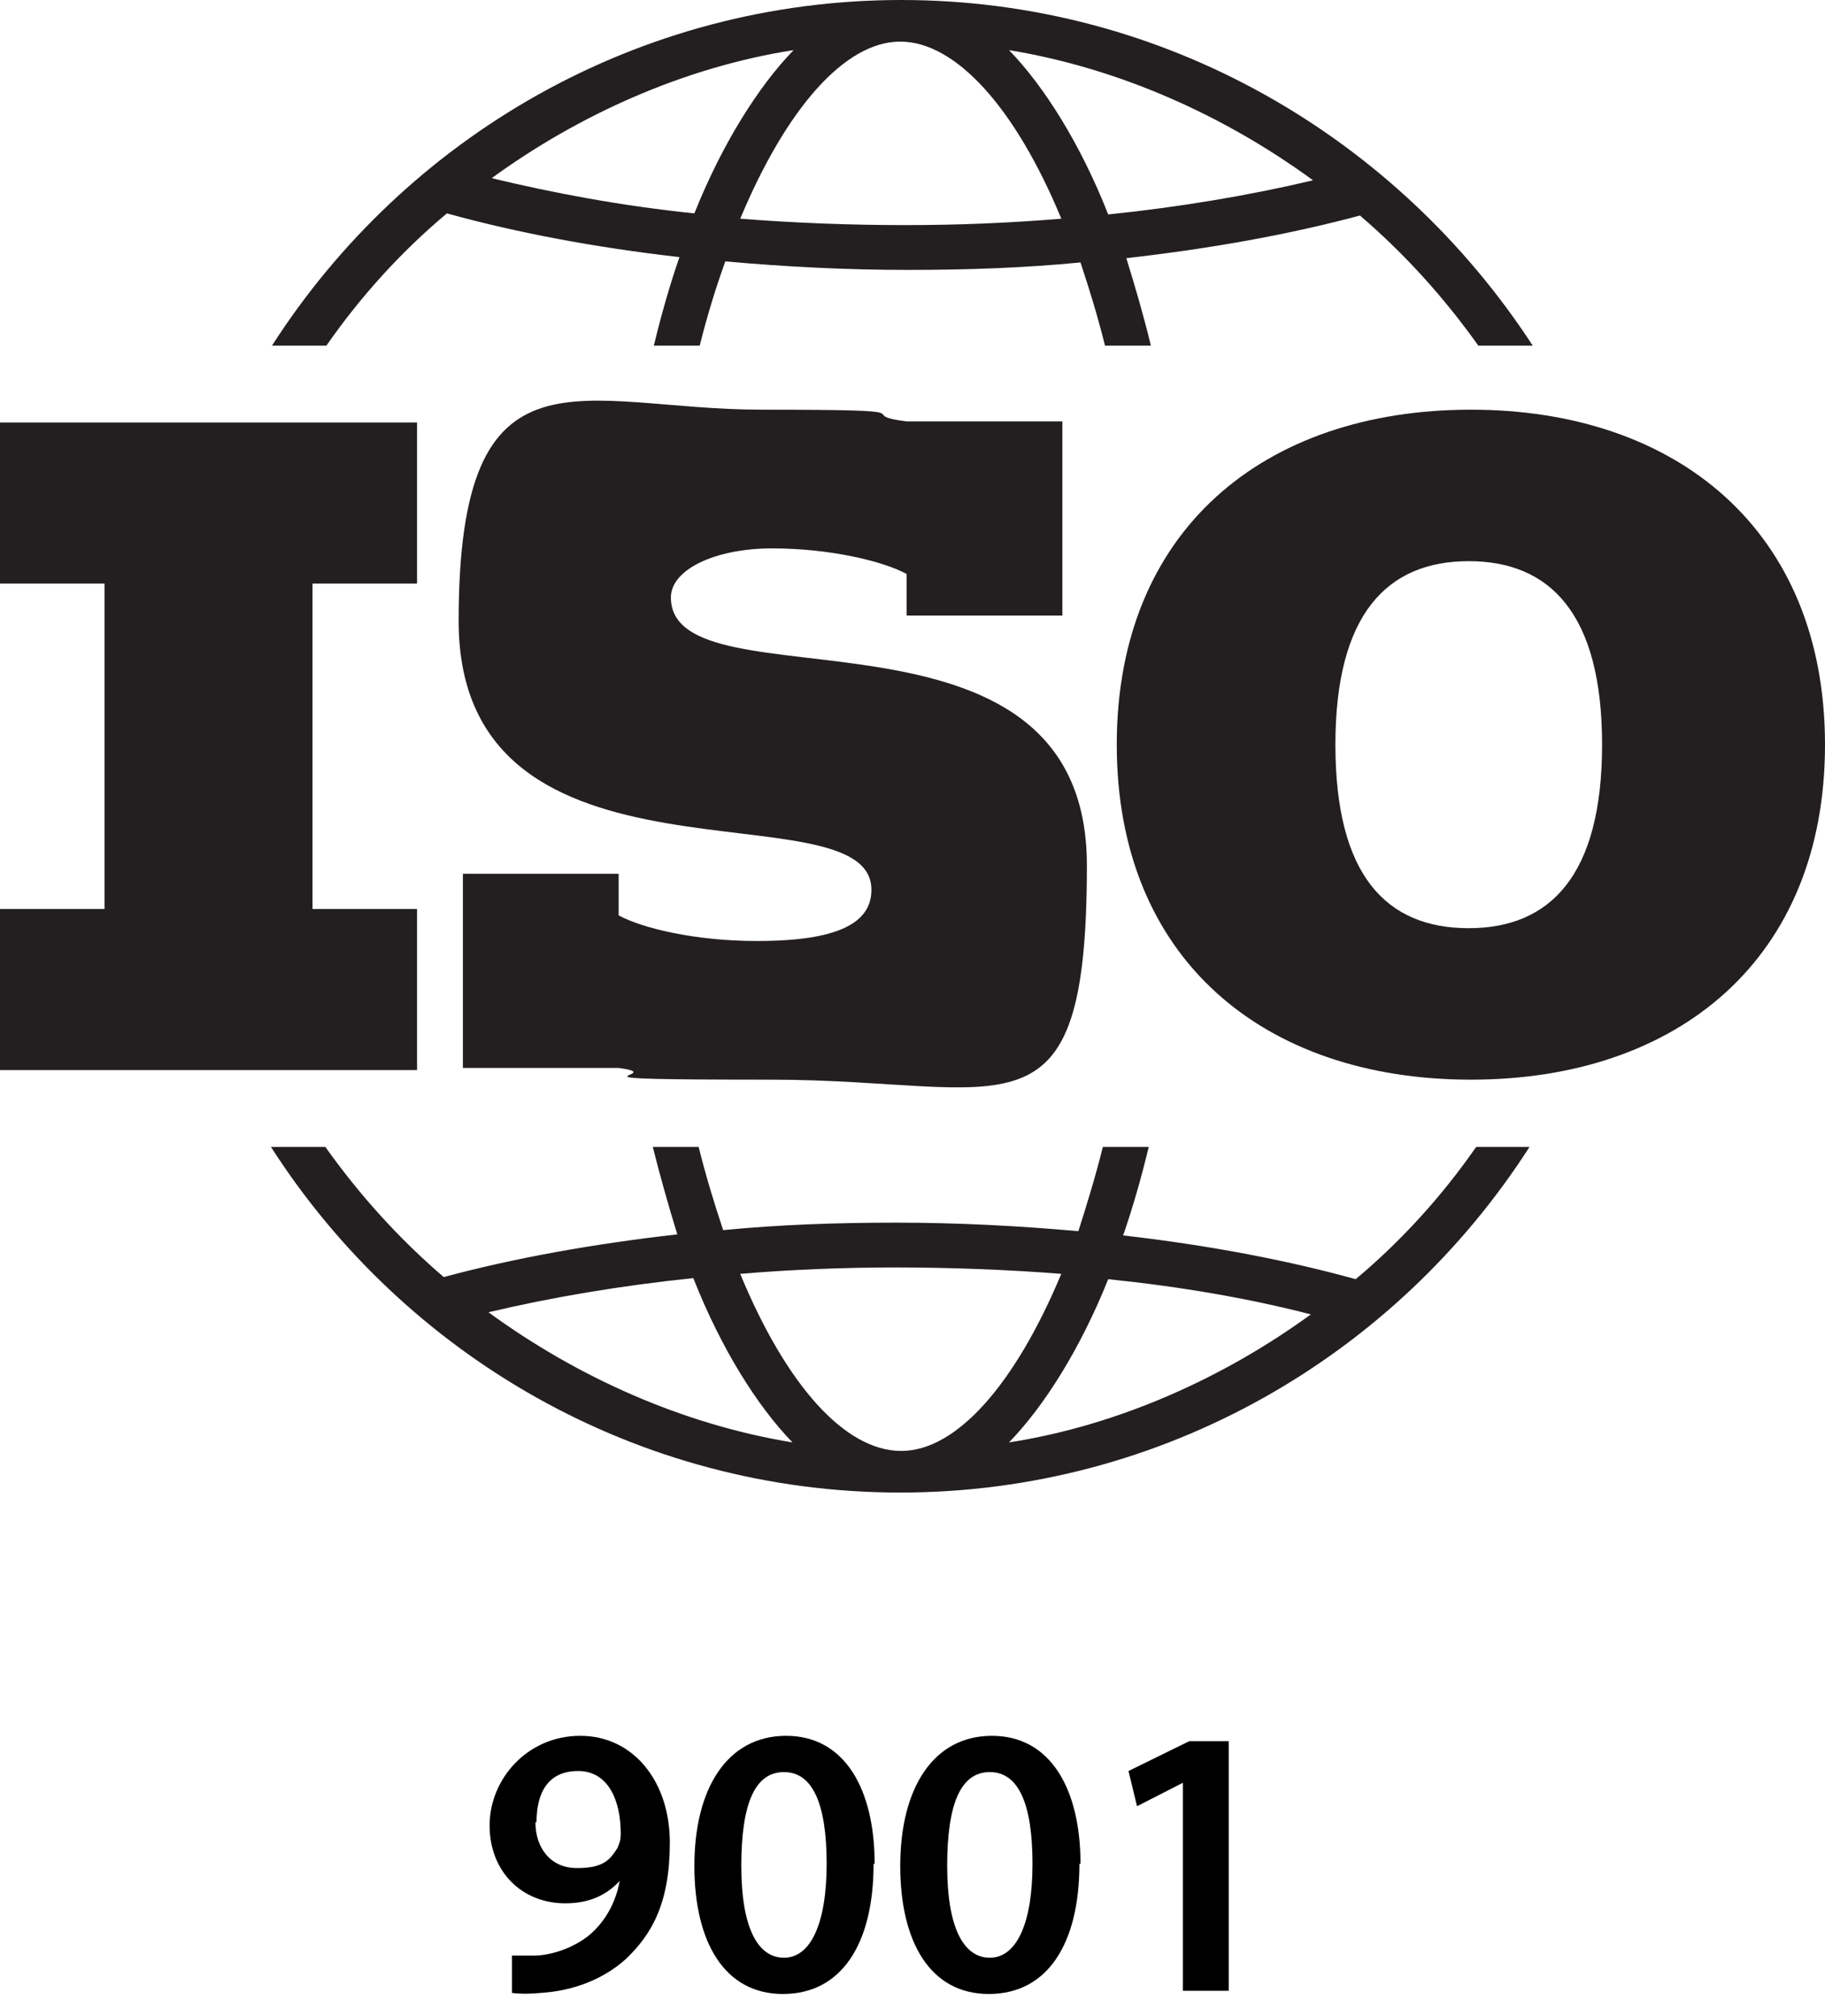
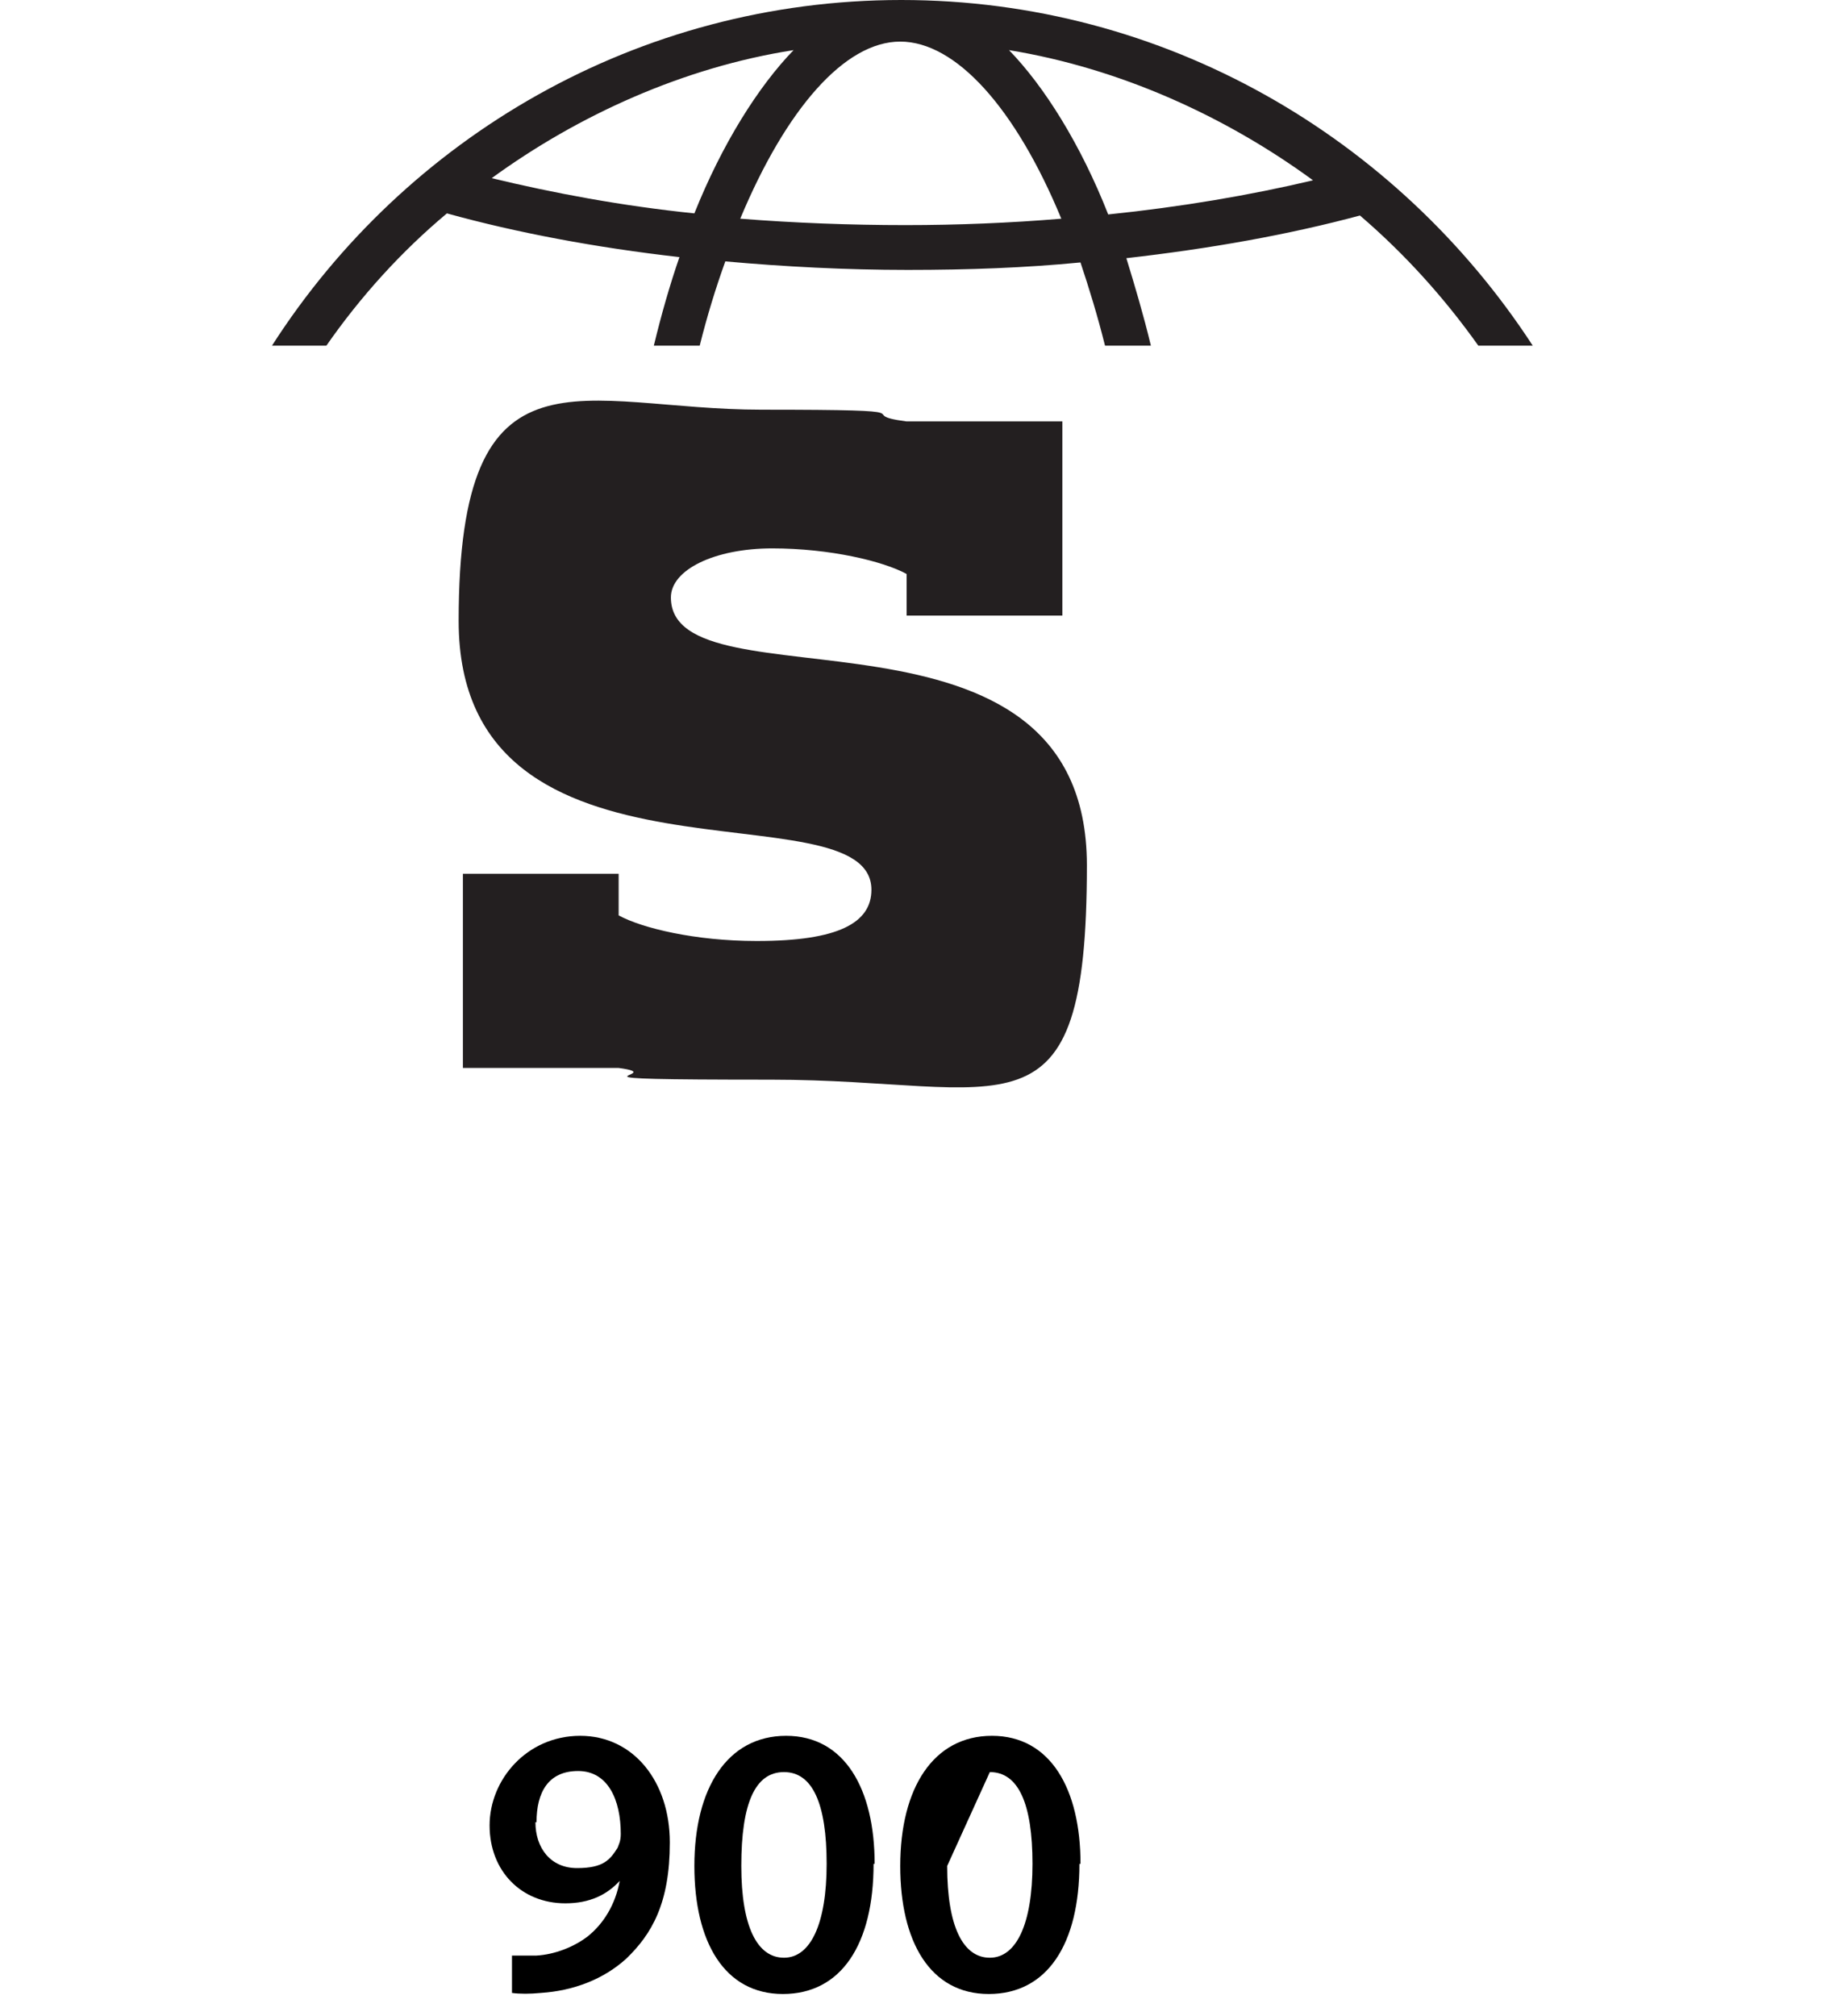
<svg xmlns="http://www.w3.org/2000/svg" width="67" height="74" viewBox="0 0 67 74" fill="none">
-   <path d="M54.195 42.095C52.942 43.897 51.454 45.541 49.77 46.951C47.225 46.246 44.327 45.698 41.233 45.345C41.586 44.327 41.899 43.231 42.173 42.095H40.489C40.215 43.192 39.902 44.21 39.589 45.189C37.396 44.993 35.164 44.876 32.893 44.876C30.621 44.876 28.585 44.954 26.549 45.15C26.236 44.21 25.922 43.192 25.648 42.095H23.965C24.239 43.192 24.552 44.288 24.865 45.306C21.772 45.659 18.913 46.168 16.29 46.873C14.645 45.463 13.196 43.857 11.943 42.095H9.946C14.841 49.731 23.377 54.782 33.049 54.782C42.721 54.782 51.258 49.731 56.153 42.095H54.156H54.195ZM17.934 48.165C20.244 47.617 22.79 47.186 25.453 46.912C26.471 49.496 27.802 51.611 29.094 52.942C25.022 52.276 21.145 50.514 17.934 48.165ZM33.088 53.255C31.013 53.255 28.859 50.828 27.175 46.755C29.055 46.598 30.974 46.52 32.893 46.52C34.811 46.52 36.965 46.598 38.962 46.755C37.278 50.788 35.125 53.255 33.088 53.255ZM37.043 52.942C38.336 51.611 39.667 49.496 40.685 46.951C43.348 47.225 45.854 47.656 48.125 48.243C44.953 50.553 41.077 52.316 37.043 52.942Z" fill="#231F20" />
-   <path d="M54 15.037C46.403 15.037 40.999 19.462 40.999 27.333C40.999 35.203 46.403 39.628 54 39.628C61.596 39.628 67 35.203 67 27.333C67 19.462 61.557 15.037 54 15.037ZM53.921 34.068C50.906 34.068 49.026 32.149 49.026 27.333C49.026 22.516 50.945 20.597 53.921 20.597C56.897 20.597 58.816 22.516 58.816 27.333C58.816 32.149 56.897 34.068 53.921 34.068Z" fill="#231F20" />
  <path d="M27.802 34.538C30.778 34.538 31.992 33.872 31.992 32.658C31.992 28.742 16.838 33.324 16.838 22.79C16.838 12.257 21.341 15.037 27.959 15.037C34.577 15.037 31.17 15.194 33.284 15.468H39.002V22.595H33.284V21.067C32.423 20.597 30.465 20.128 28.351 20.128C26.236 20.128 24.63 20.911 24.63 21.929C24.63 26.119 39.902 21.302 39.902 31.758C39.902 42.213 37.005 39.628 28.311 39.628C19.618 39.628 24.787 39.472 22.712 39.198H16.994V32.071H22.712V33.598C23.573 34.068 25.531 34.538 27.763 34.538" fill="#231F20" />
-   <path d="M0 33.363H3.838V21.42H0V15.507H15.311V21.42H11.473V33.363H15.311V39.276H0V33.363Z" fill="#231F20" />
  <path d="M33.089 0C23.417 0 14.88 5.051 9.985 12.687H11.982C13.236 10.886 14.723 9.241 16.407 7.832C18.953 8.537 21.85 9.085 24.944 9.437C24.591 10.455 24.278 11.552 24.004 12.687H25.688C25.962 11.591 26.275 10.573 26.628 9.594C28.82 9.79 31.053 9.907 33.324 9.907C35.595 9.907 37.631 9.829 39.667 9.633C39.981 10.573 40.294 11.591 40.568 12.687H42.252C41.978 11.552 41.664 10.494 41.351 9.476C44.445 9.124 47.303 8.615 49.927 7.91C51.572 9.32 53.02 10.925 54.273 12.687H56.271C51.297 5.051 42.761 0 33.089 0ZM25.492 7.832C22.829 7.558 20.323 7.088 18.052 6.539C21.224 4.229 25.101 2.467 29.134 1.84C27.842 3.172 26.51 5.286 25.492 7.832ZM33.245 8.262C31.209 8.262 29.173 8.184 27.176 8.027C28.86 3.994 31.013 1.527 33.05 1.527C35.086 1.527 37.279 3.955 38.963 8.027C37.083 8.184 35.164 8.262 33.245 8.262ZM40.685 7.871C39.667 5.286 38.336 3.172 37.044 1.84C41.116 2.506 44.993 4.268 48.204 6.618C45.894 7.166 43.348 7.597 40.685 7.871Z" fill="#231F20" />
  <path d="M18.757 71.777C19.031 71.777 19.305 71.777 19.697 71.777C20.362 71.738 21.067 71.464 21.576 71.073C22.164 70.603 22.594 69.898 22.751 69.036C22.281 69.545 21.654 69.859 20.754 69.859C19.148 69.859 17.974 68.684 17.974 67C17.974 65.316 19.344 63.711 21.302 63.711C23.26 63.711 24.591 65.394 24.591 67.626C24.591 69.859 23.926 70.994 22.986 71.895C22.164 72.639 21.067 73.07 19.853 73.148C19.462 73.187 19.07 73.187 18.796 73.148V71.777H18.757ZM19.657 66.882C19.657 67.822 20.206 68.566 21.185 68.566C22.164 68.566 22.398 68.253 22.673 67.822C22.712 67.705 22.79 67.587 22.79 67.313C22.79 66.06 22.32 65.003 21.224 65.003C20.127 65.003 19.697 65.786 19.697 66.882H19.657Z" fill="black" />
  <path d="M32.071 68.41C32.071 71.347 30.896 73.187 28.742 73.187C26.589 73.187 25.492 71.268 25.492 68.488C25.492 65.629 26.706 63.711 28.86 63.711C31.014 63.711 32.11 65.669 32.11 68.41H32.071ZM27.215 68.488C27.215 70.72 27.802 71.856 28.782 71.856C29.761 71.856 30.348 70.603 30.348 68.41C30.348 66.217 29.839 65.042 28.782 65.042C27.724 65.042 27.215 66.178 27.215 68.488Z" fill="black" />
-   <path d="M39.628 68.41C39.628 71.347 38.454 73.187 36.3 73.187C34.146 73.187 33.05 71.268 33.05 68.488C33.05 65.629 34.264 63.711 36.417 63.711C38.571 63.711 39.668 65.669 39.668 68.41H39.628ZM34.773 68.488C34.773 70.72 35.36 71.856 36.339 71.856C37.318 71.856 37.905 70.603 37.905 68.41C37.905 66.217 37.396 65.042 36.339 65.042C35.282 65.042 34.773 66.178 34.773 68.488Z" fill="black" />
-   <path d="M43.427 65.434L41.743 66.295L41.43 65.003L43.662 63.907H45.111V73.07H43.427V65.473V65.434Z" fill="black" />
+   <path d="M39.628 68.41C39.628 71.347 38.454 73.187 36.3 73.187C34.146 73.187 33.05 71.268 33.05 68.488C33.05 65.629 34.264 63.711 36.417 63.711C38.571 63.711 39.668 65.669 39.668 68.41H39.628ZM34.773 68.488C34.773 70.72 35.36 71.856 36.339 71.856C37.318 71.856 37.905 70.603 37.905 68.41C37.905 66.217 37.396 65.042 36.339 65.042Z" fill="black" />
</svg>